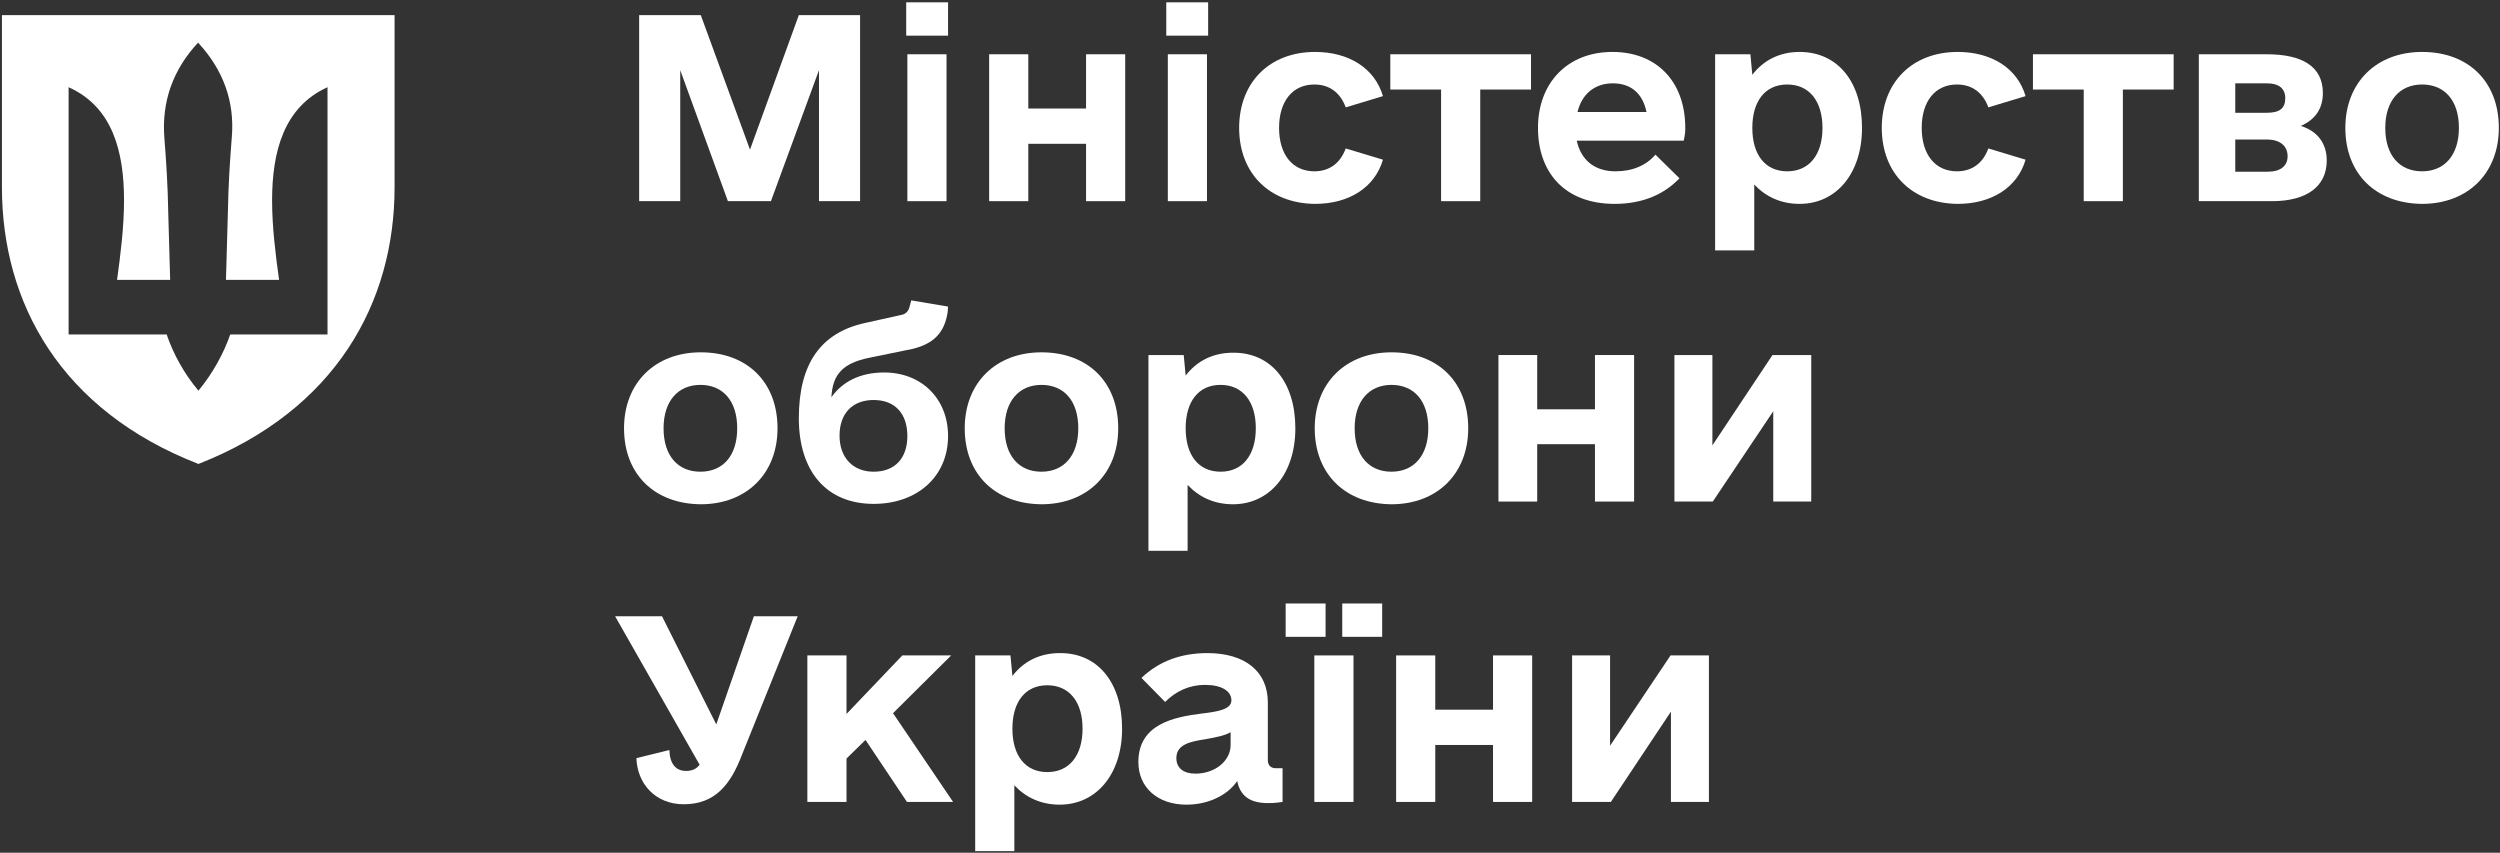
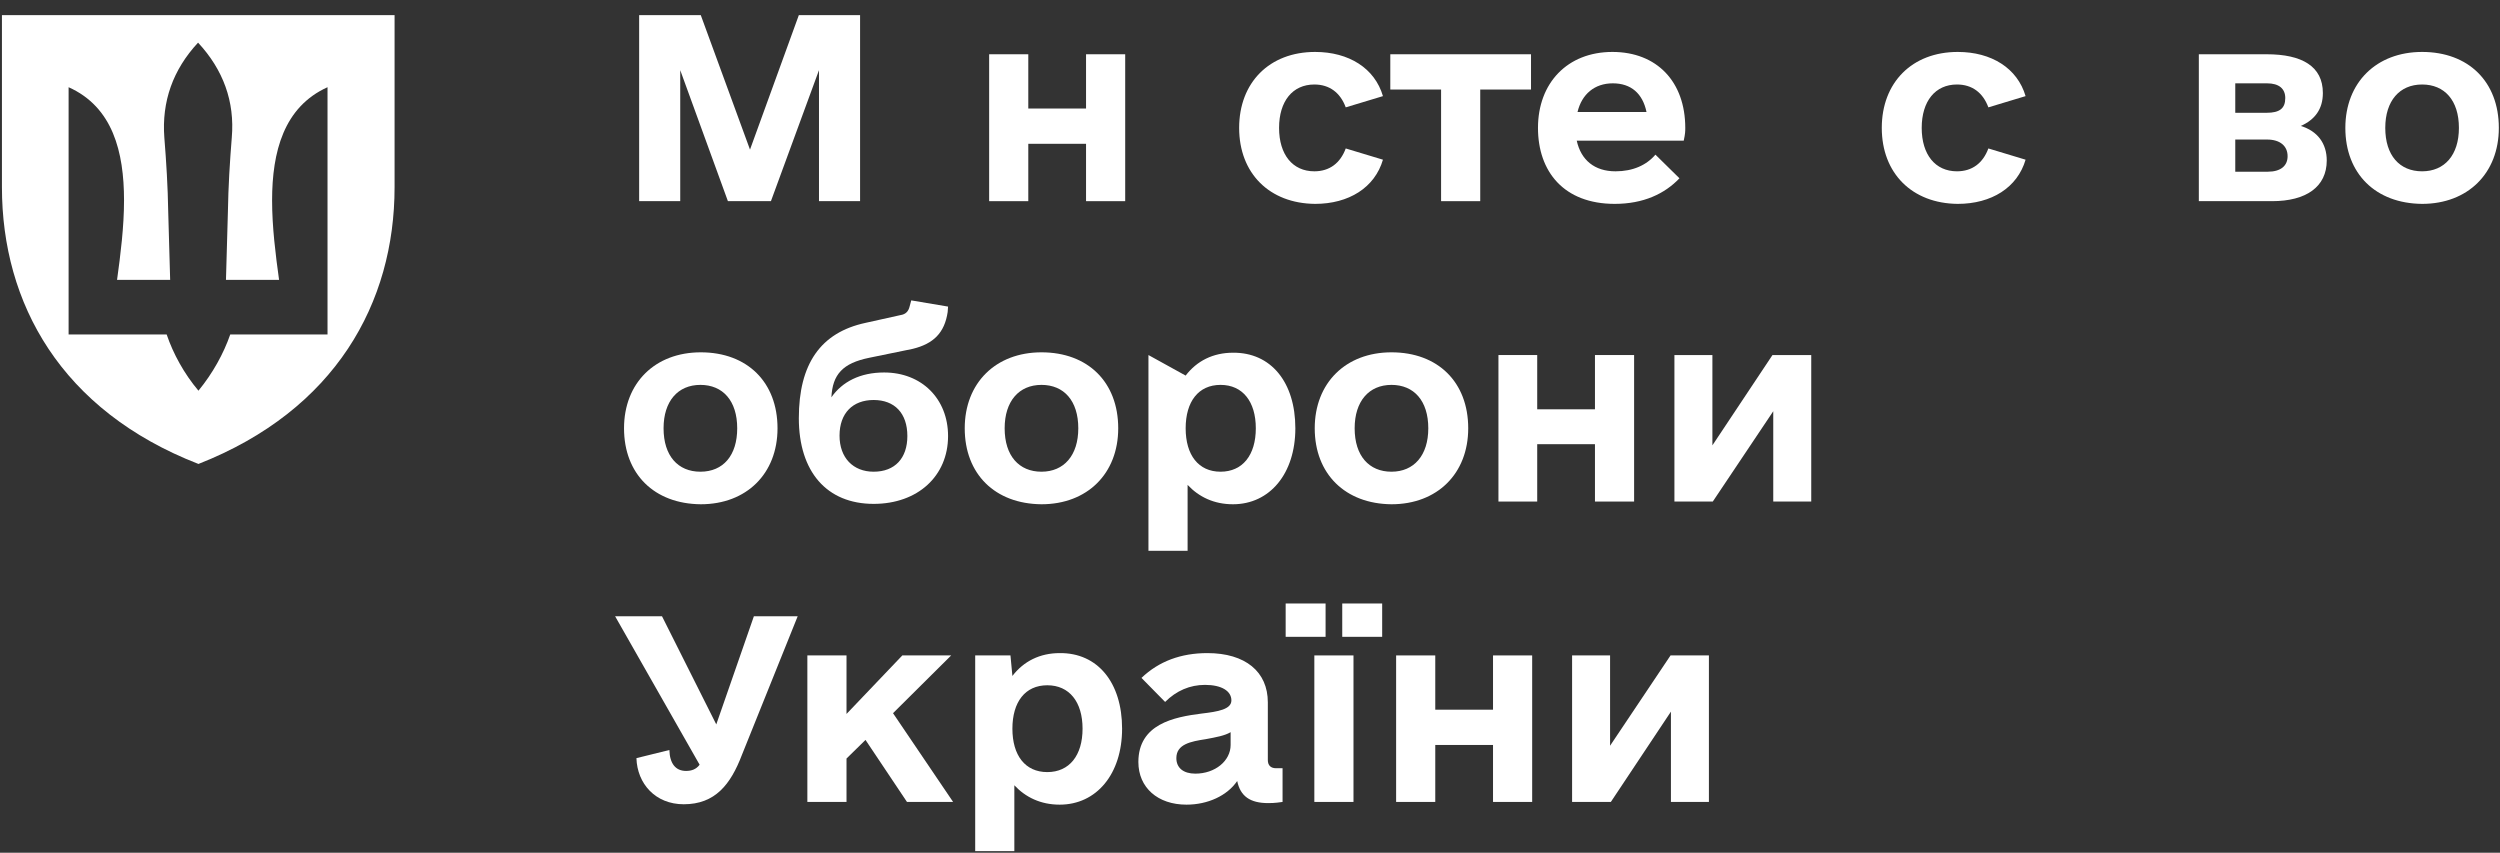
<svg xmlns="http://www.w3.org/2000/svg" width="645" height="220" viewBox="0 0 645 220" fill="none">
  <rect x="0" y="0" width="645" height="220" fill="#333333" stroke="none" />
  <path d="M206.1 3.9L193.5 38.6L180.8 3.9H164.9V51.9H175.5V18.1L187.8 51.9H198.9L211.3 18.1V51.9H221.9V3.9H206.1Z" fill="white" />
-   <path d="M234.1 51.9H244.2V14H234.1V51.9ZM233.8 9.2H244.6V0.6H233.8V9.2Z" fill="white" />
  <path d="M290.3 14V51.9H280.2V37.1H265.3V51.9H255.2V14H265.3V28H280.2V14H290.3Z" fill="white" />
-   <path d="M301.3 51.9H311.4V14H301.3V51.9ZM300.9 9.2H311.7V0.6H300.9V9.2Z" fill="white" />
  <path d="M319.7 33C319.7 21.3 327.5 13.4 339.3 13.4C348 13.4 354.7 17.6 356.8 24.8L347.2 27.7C345.8 23.9 343 21.8 339.1 21.8C333.5 21.8 330 26.1 330 33C330 39.9 333.5 44.2 339.1 44.2C343 44.2 345.8 42.1 347.2 38.3L356.8 41.2C354.7 48.4 348 52.6 339.3 52.6C327.5 52.5 319.7 44.7 319.7 33Z" fill="white" />
  <path d="M395 23.1H381.9V51.9H371.8V23.1H358.7V14H395V23.1Z" fill="white" />
  <path d="M416.8 44.2C421.3 44.2 424.8 42.6 427.1 39.9L433.3 46C429.5 50 424 52.6 416.6 52.6C403.5 52.6 396.8 44.3 396.8 33C396.8 21.4 404.4 13.4 416 13.4C427.5 13.4 434.8 21.1 434.8 33C434.8 33.8 434.8 34.5 434.4 36.3H406.8C407.9 41.3 411.4 44.2 416.8 44.2ZM407 28.9H424.8C423.8 24.1 420.8 21.5 416.1 21.5C411.4 21.5 408.1 24.3 407 28.9Z" fill="white" />
-   <path d="M480.4 33C480.4 44.7 473.8 52.6 464.3 52.6C459.4 52.6 455.5 50.7 452.6 47.6V64.6H442.5V14H451.6L452.1 19.3C455 15.5 459.2 13.4 464.3 13.4C474.1 13.4 480.4 21.1 480.4 33ZM470.2 33C470.2 26.1 466.8 21.8 461.1 21.8C455.4 21.8 452.1 26.1 452.1 33C452.1 39.9 455.4 44.2 461.1 44.2C466.8 44.2 470.2 39.9 470.2 33Z" fill="white" />
  <path d="M485.5 33C485.5 21.3 493.3 13.4 505.1 13.4C513.8 13.4 520.5 17.6 522.6 24.8L513 27.7C511.6 23.9 508.8 21.8 504.9 21.8C499.3 21.8 495.8 26.1 495.8 33C495.8 39.9 499.3 44.2 504.9 44.2C508.8 44.2 511.6 42.1 513 38.3L522.6 41.2C520.5 48.4 513.8 52.6 505.1 52.6C493.3 52.5 485.5 44.7 485.5 33Z" fill="white" />
-   <path d="M560.8 23.1H547.7V51.9H537.6V23.1H524.5V14H560.8V23.1Z" fill="white" />
  <path d="M600.3 41.4C600.3 48.2 595 51.9 586.2 51.9H567.3V14H584.8C593.9 14 599.3 17.1 599.3 24C599.3 28.2 597.2 30.9 593.6 32.5C597.9 33.8 600.3 37 600.3 41.4ZM576.7 29.1H584.8C588.1 29.1 589.6 28 589.6 25.3C589.6 22.9 588 21.5 584.9 21.5H576.7V29.1ZM590.2 40.3C590.2 37.7 588.3 36 584.9 36H576.7V44.3H585.1C588.4 44.3 590.2 42.8 590.2 40.3Z" fill="white" />
  <path d="M605.1 33C605.1 21.3 613.1 13.4 624.9 13.4C636.9 13.4 644.7 21.1 644.7 33C644.7 44.7 636.7 52.6 624.9 52.6C612.9 52.5 605.1 44.8 605.1 33ZM634.4 33C634.4 25.9 630.7 21.8 624.9 21.8C619.1 21.8 615.4 26 615.4 33C615.4 40.1 619.1 44.2 624.9 44.2C630.7 44.2 634.4 40 634.4 33Z" fill="white" />
  <path d="M161 110.5C161 98.8 169 90.9 180.8 90.9C192.8 90.9 200.6 98.6 200.6 110.5C200.6 122.2 192.6 130.1 180.8 130.1C168.8 130 161 122.3 161 110.5ZM190.2 110.5C190.2 103.4 186.5 99.3 180.7 99.3C174.9 99.3 171.2 103.5 171.2 110.5C171.2 117.6 174.9 121.7 180.7 121.7C186.6 121.7 190.2 117.5 190.2 110.5Z" fill="white" />
  <path d="M244.6 112.5C244.6 122.8 236.8 130 225.4 130C213.3 130 206.1 121.7 206.1 107.9C206.1 93.9 211.7 85.8 223.3 83.3L232.3 81.3C233.7 81.1 234.4 80.3 234.7 79L235.1 77.5L244.6 79.1L244.5 80.5C243.7 85.9 240.8 88.7 235.5 90L224.3 92.3C217.4 93.7 214.8 96.6 214.5 102.5C217.3 98.5 221.9 96.1 228.1 96.1C237.8 96.1 244.6 102.9 244.6 112.5ZM234.1 112.5C234.1 106.6 230.8 103.2 225.4 103.2C220 103.2 216.6 106.6 216.6 112.4C216.6 118.1 220.1 121.7 225.4 121.7C230.9 121.7 234.1 118.2 234.1 112.5Z" fill="white" />
  <path d="M248.9 110.5C248.9 98.8 256.9 90.9 268.7 90.9C280.7 90.9 288.5 98.6 288.5 110.5C288.5 122.2 280.5 130.1 268.7 130.1C256.7 130 248.9 122.3 248.9 110.5ZM278.2 110.5C278.2 103.4 274.5 99.3 268.7 99.3C262.9 99.3 259.2 103.5 259.2 110.5C259.2 117.6 262.9 121.7 268.7 121.7C274.5 121.7 278.2 117.5 278.2 110.5Z" fill="white" />
-   <path d="M334.2 110.5C334.2 122.2 327.6 130.1 318.1 130.1C313.2 130.1 309.3 128.2 306.4 125.1V142.1H296.3V91.6H305.4L305.9 96.9C308.8 93.1 313 91 318.1 91C327.9 90.9 334.2 98.6 334.2 110.5ZM324 110.5C324 103.6 320.6 99.3 314.9 99.3C309.2 99.3 305.9 103.6 305.9 110.5C305.9 117.4 309.2 121.7 314.9 121.7C320.6 121.7 324 117.4 324 110.5Z" fill="white" />
+   <path d="M334.2 110.5C334.2 122.2 327.6 130.1 318.1 130.1C313.2 130.1 309.3 128.2 306.4 125.1V142.1H296.3V91.6L305.9 96.9C308.8 93.1 313 91 318.1 91C327.9 90.9 334.2 98.6 334.2 110.5ZM324 110.5C324 103.6 320.6 99.3 314.9 99.3C309.2 99.3 305.9 103.6 305.9 110.5C305.9 117.4 309.2 121.7 314.9 121.7C320.6 121.7 324 117.4 324 110.5Z" fill="white" />
  <path d="M339.2 110.5C339.2 98.8 347.2 90.9 359 90.9C371 90.9 378.8 98.6 378.8 110.5C378.8 122.2 370.8 130.1 359 130.1C347.1 130 339.2 122.3 339.2 110.5ZM368.5 110.5C368.5 103.4 364.8 99.3 359 99.3C353.2 99.3 349.5 103.5 349.5 110.5C349.5 117.6 353.2 121.7 359 121.7C364.8 121.7 368.5 117.5 368.5 110.5Z" fill="white" />
  <path d="M421.6 91.6V129.4H411.5V114.6H396.6V129.4H386.6V91.6H396.6V105.6H411.5V91.6H421.6Z" fill="white" />
  <path d="M467.3 91.6V129.4H457.5V106.1L441.9 129.4H432V91.6H441.8V114.9L457.3 91.6H467.3Z" fill="white" />
  <path d="M205.8 159L191.4 194.8C188.5 202.4 184.5 207.5 176.4 207.5C169.1 207.5 164.4 202.2 164.2 195.6L172.7 193.5C172.8 197 174.3 198.9 177 198.9C178.4 198.9 179.6 198.5 180.5 197.3L158.7 159H170.8L184.8 186.9L194.5 159H205.8Z" fill="white" />
  <path d="M223.3 190.9L218.4 195.7V206.9H208.3V169.1H218.4V184.2L232.8 169.1H245.4L230.4 184L245.9 206.9H234L223.3 190.9Z" fill="white" />
  <path d="M289.5 188C289.5 199.7 282.9 207.6 273.4 207.6C268.5 207.6 264.6 205.7 261.7 202.6V219.6H251.6V169.1H260.7L261.2 174.4C264.1 170.6 268.3 168.5 273.4 168.5C283.2 168.4 289.5 176.1 289.5 188ZM279.3 188C279.3 181.1 275.9 176.8 270.2 176.8C264.5 176.8 261.2 181.1 261.2 188C261.2 194.9 264.5 199.2 270.2 199.2C275.9 199.2 279.3 194.9 279.3 188Z" fill="white" />
  <path d="M330.9 198.2V206.9C330.1 207 329.1 207.2 327.2 207.2C322.5 207.2 320 205.4 319.2 201.5C316.6 205.3 311.6 207.6 306.1 207.6C298.7 207.6 293.7 203.2 293.7 196.6C293.7 186.8 302.9 185 310 184.1C314.3 183.6 317.7 183 317.7 180.7C317.7 178.3 315.2 176.7 310.9 176.7C307 176.7 303.5 178.2 300.6 181.1L294.5 174.9C299 170.6 304.7 168.5 311.5 168.5C321.3 168.5 327.1 173.3 327.1 181.2V196.1C327.1 197.5 327.9 198.2 329.2 198.2H330.9ZM317.5 192.2V188.9C316 189.8 313.8 190.2 311.1 190.7C307.2 191.3 303.5 192 303.5 195.6C303.5 198.1 305.3 199.6 308.4 199.6C313.5 199.6 317.5 196.3 317.5 192.2Z" fill="white" />
  <path d="M331.7 155.7H342V164.3H331.7V155.7ZM339.1 169.1H349.2V206.9H339.1V169.1ZM346.3 155.7H356.6V164.3H346.3V155.7Z" fill="white" />
  <path d="M395.3 169.1V206.9H385.2V192.2H370.3V206.9H360.2V169.1H370.3V183.1H385.2V169.1H395.3Z" fill="white" />
  <path d="M440.9 169.1V206.9H431.1V183.6L415.6 206.9H405.6V169.1H415.4V192.4L431 169.1H440.9Z" fill="white" />
  <path d="M0.5 48.3V3.9H101.8V48.3C101.8 78.1 86.6 105.8 51.2 119.7C15.7 105.9 0.5 78.2 0.5 48.3ZM43 86.3C44.7 91.3 47.5 96.4 51.2 100.8C54.9 96.3 57.7 91.2 59.4 86.3H84.5V22.5C73.2 27.6 70.2 39.2 70.2 51.7C70.2 58.6 71.1 65.7 72 72.2H58.3L58.8 54.6C58.9 48.2 59.3 41.7 59.8 35.5C60.6 26.2 57.6 18 51.1 11C44.6 18 41.7 26.2 42.4 35.5C42.9 41.7 43.3 48.2 43.4 54.6L43.9 72.2H30.2C31.1 65.7 32 58.5 32 51.7C32 39.2 29.1 27.6 17.7 22.5V86.3H43Z" fill="white" />
</svg>